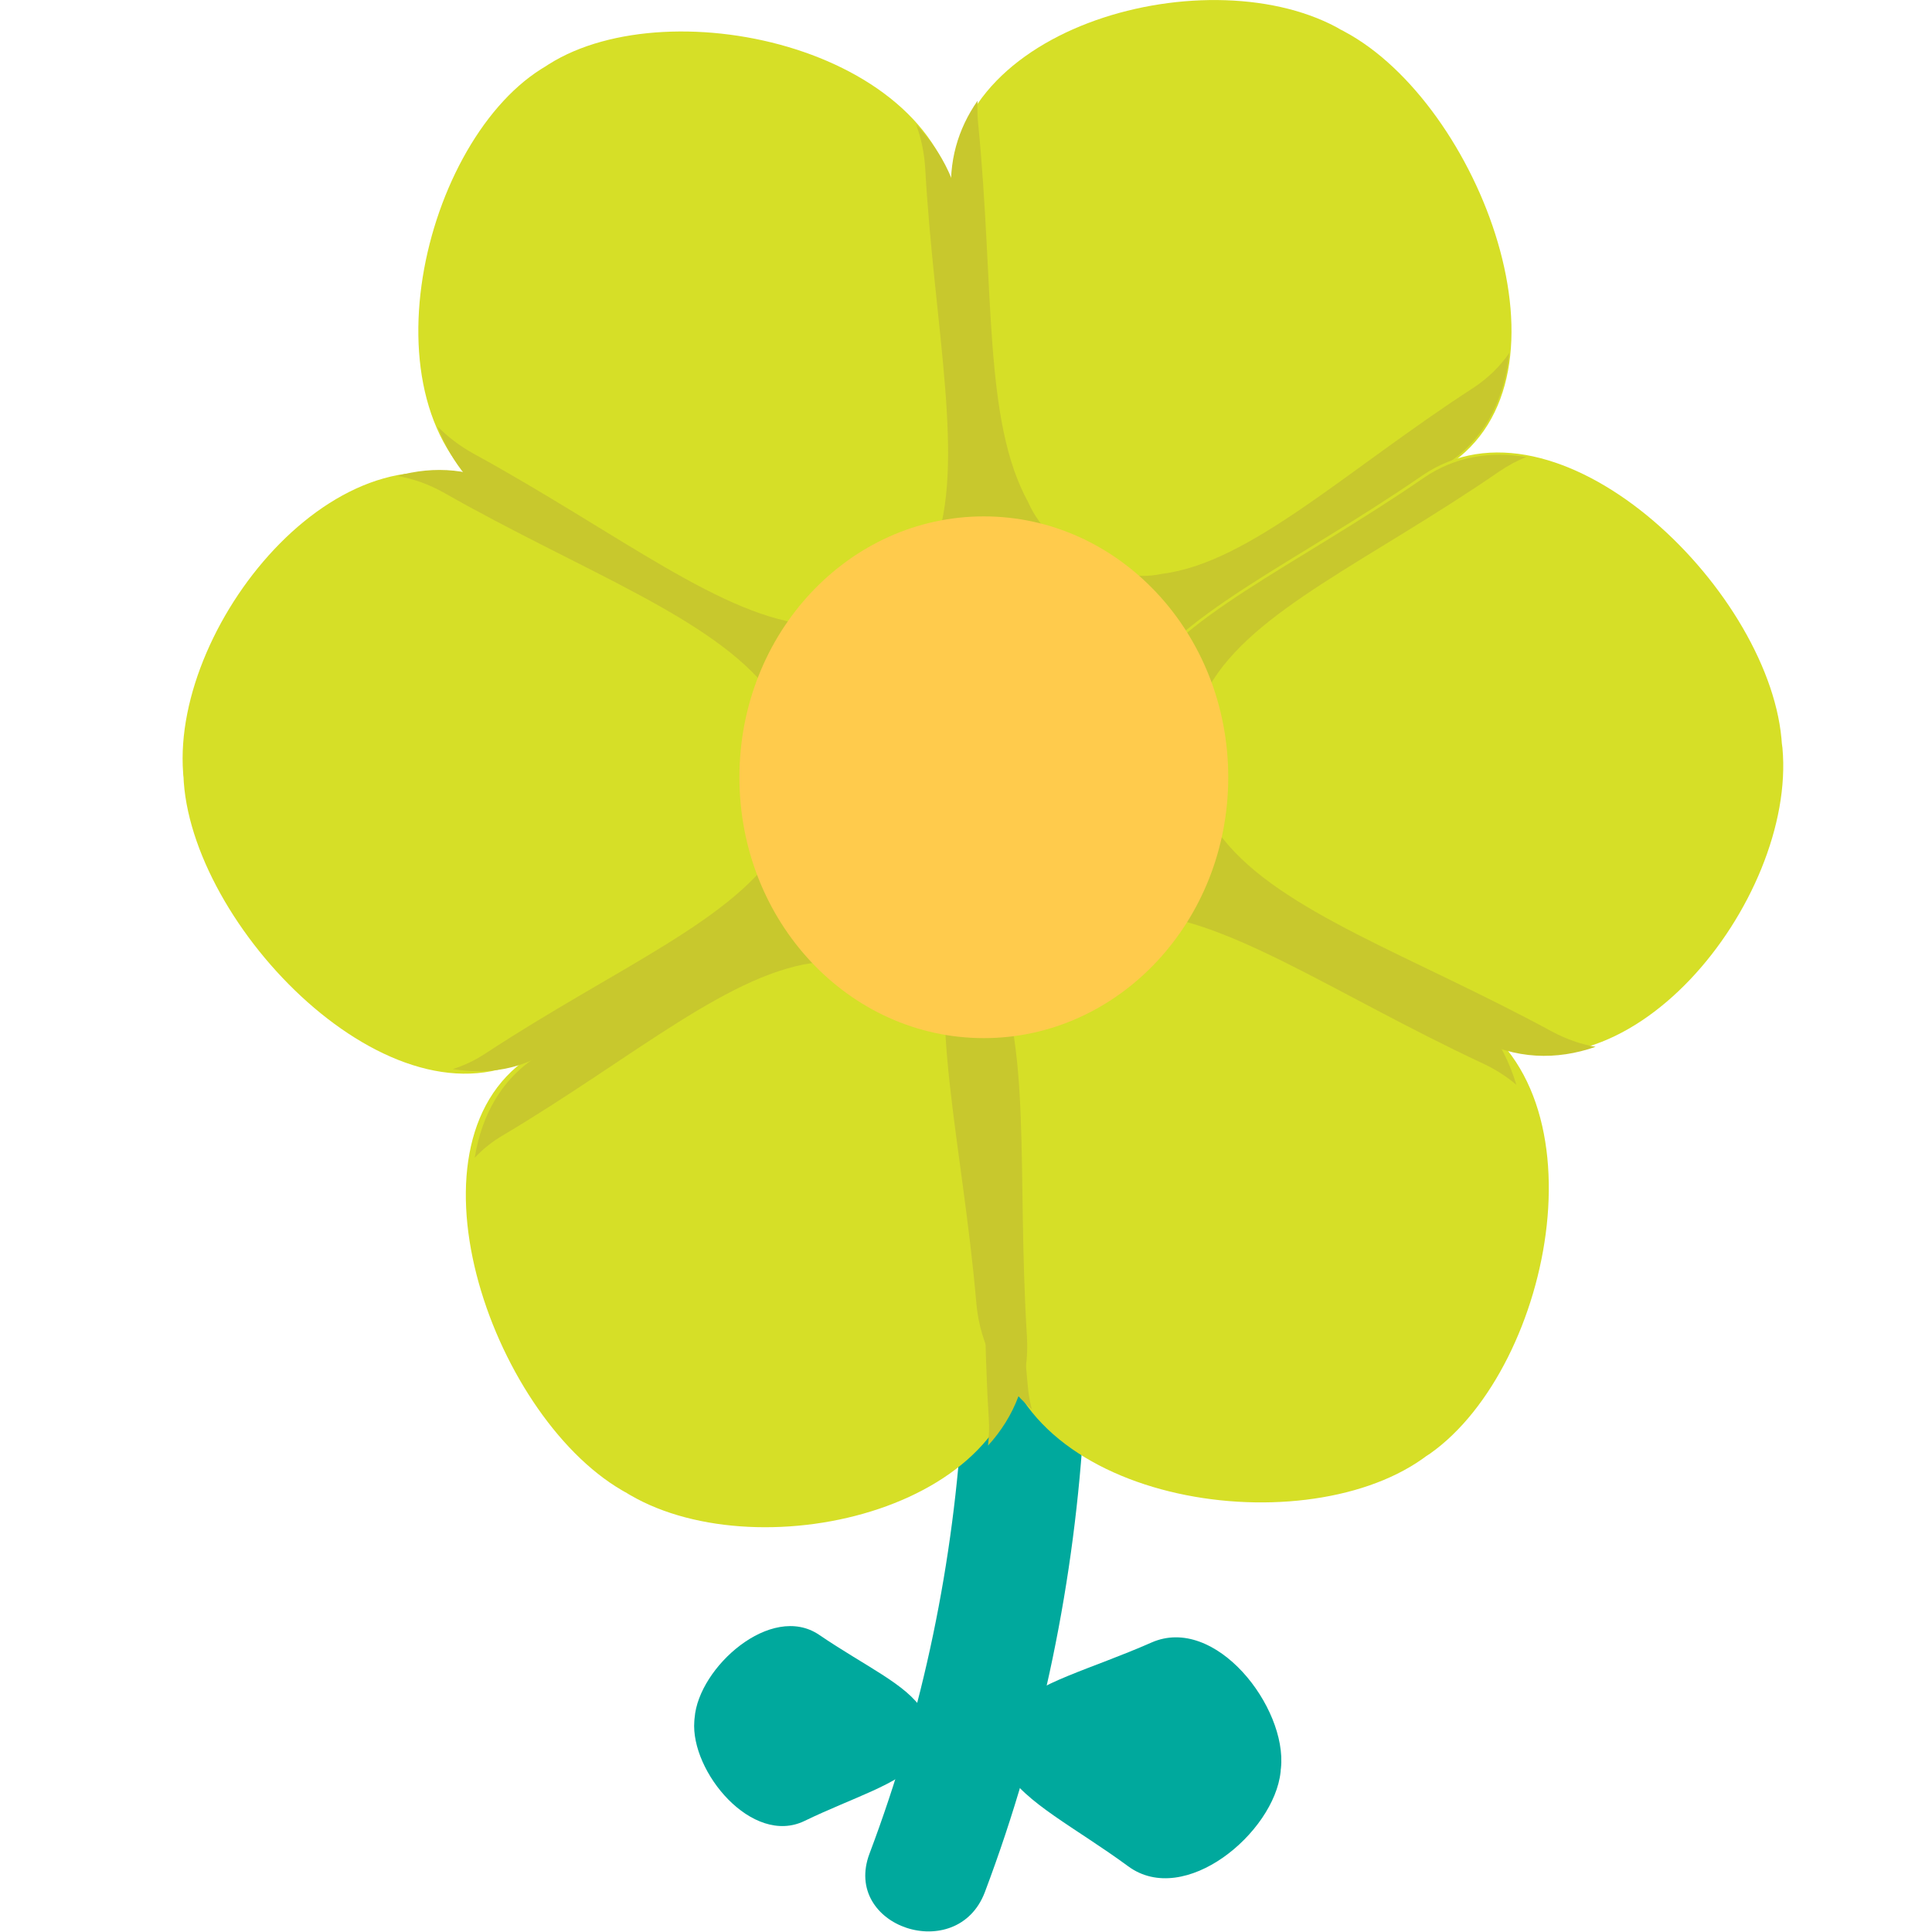
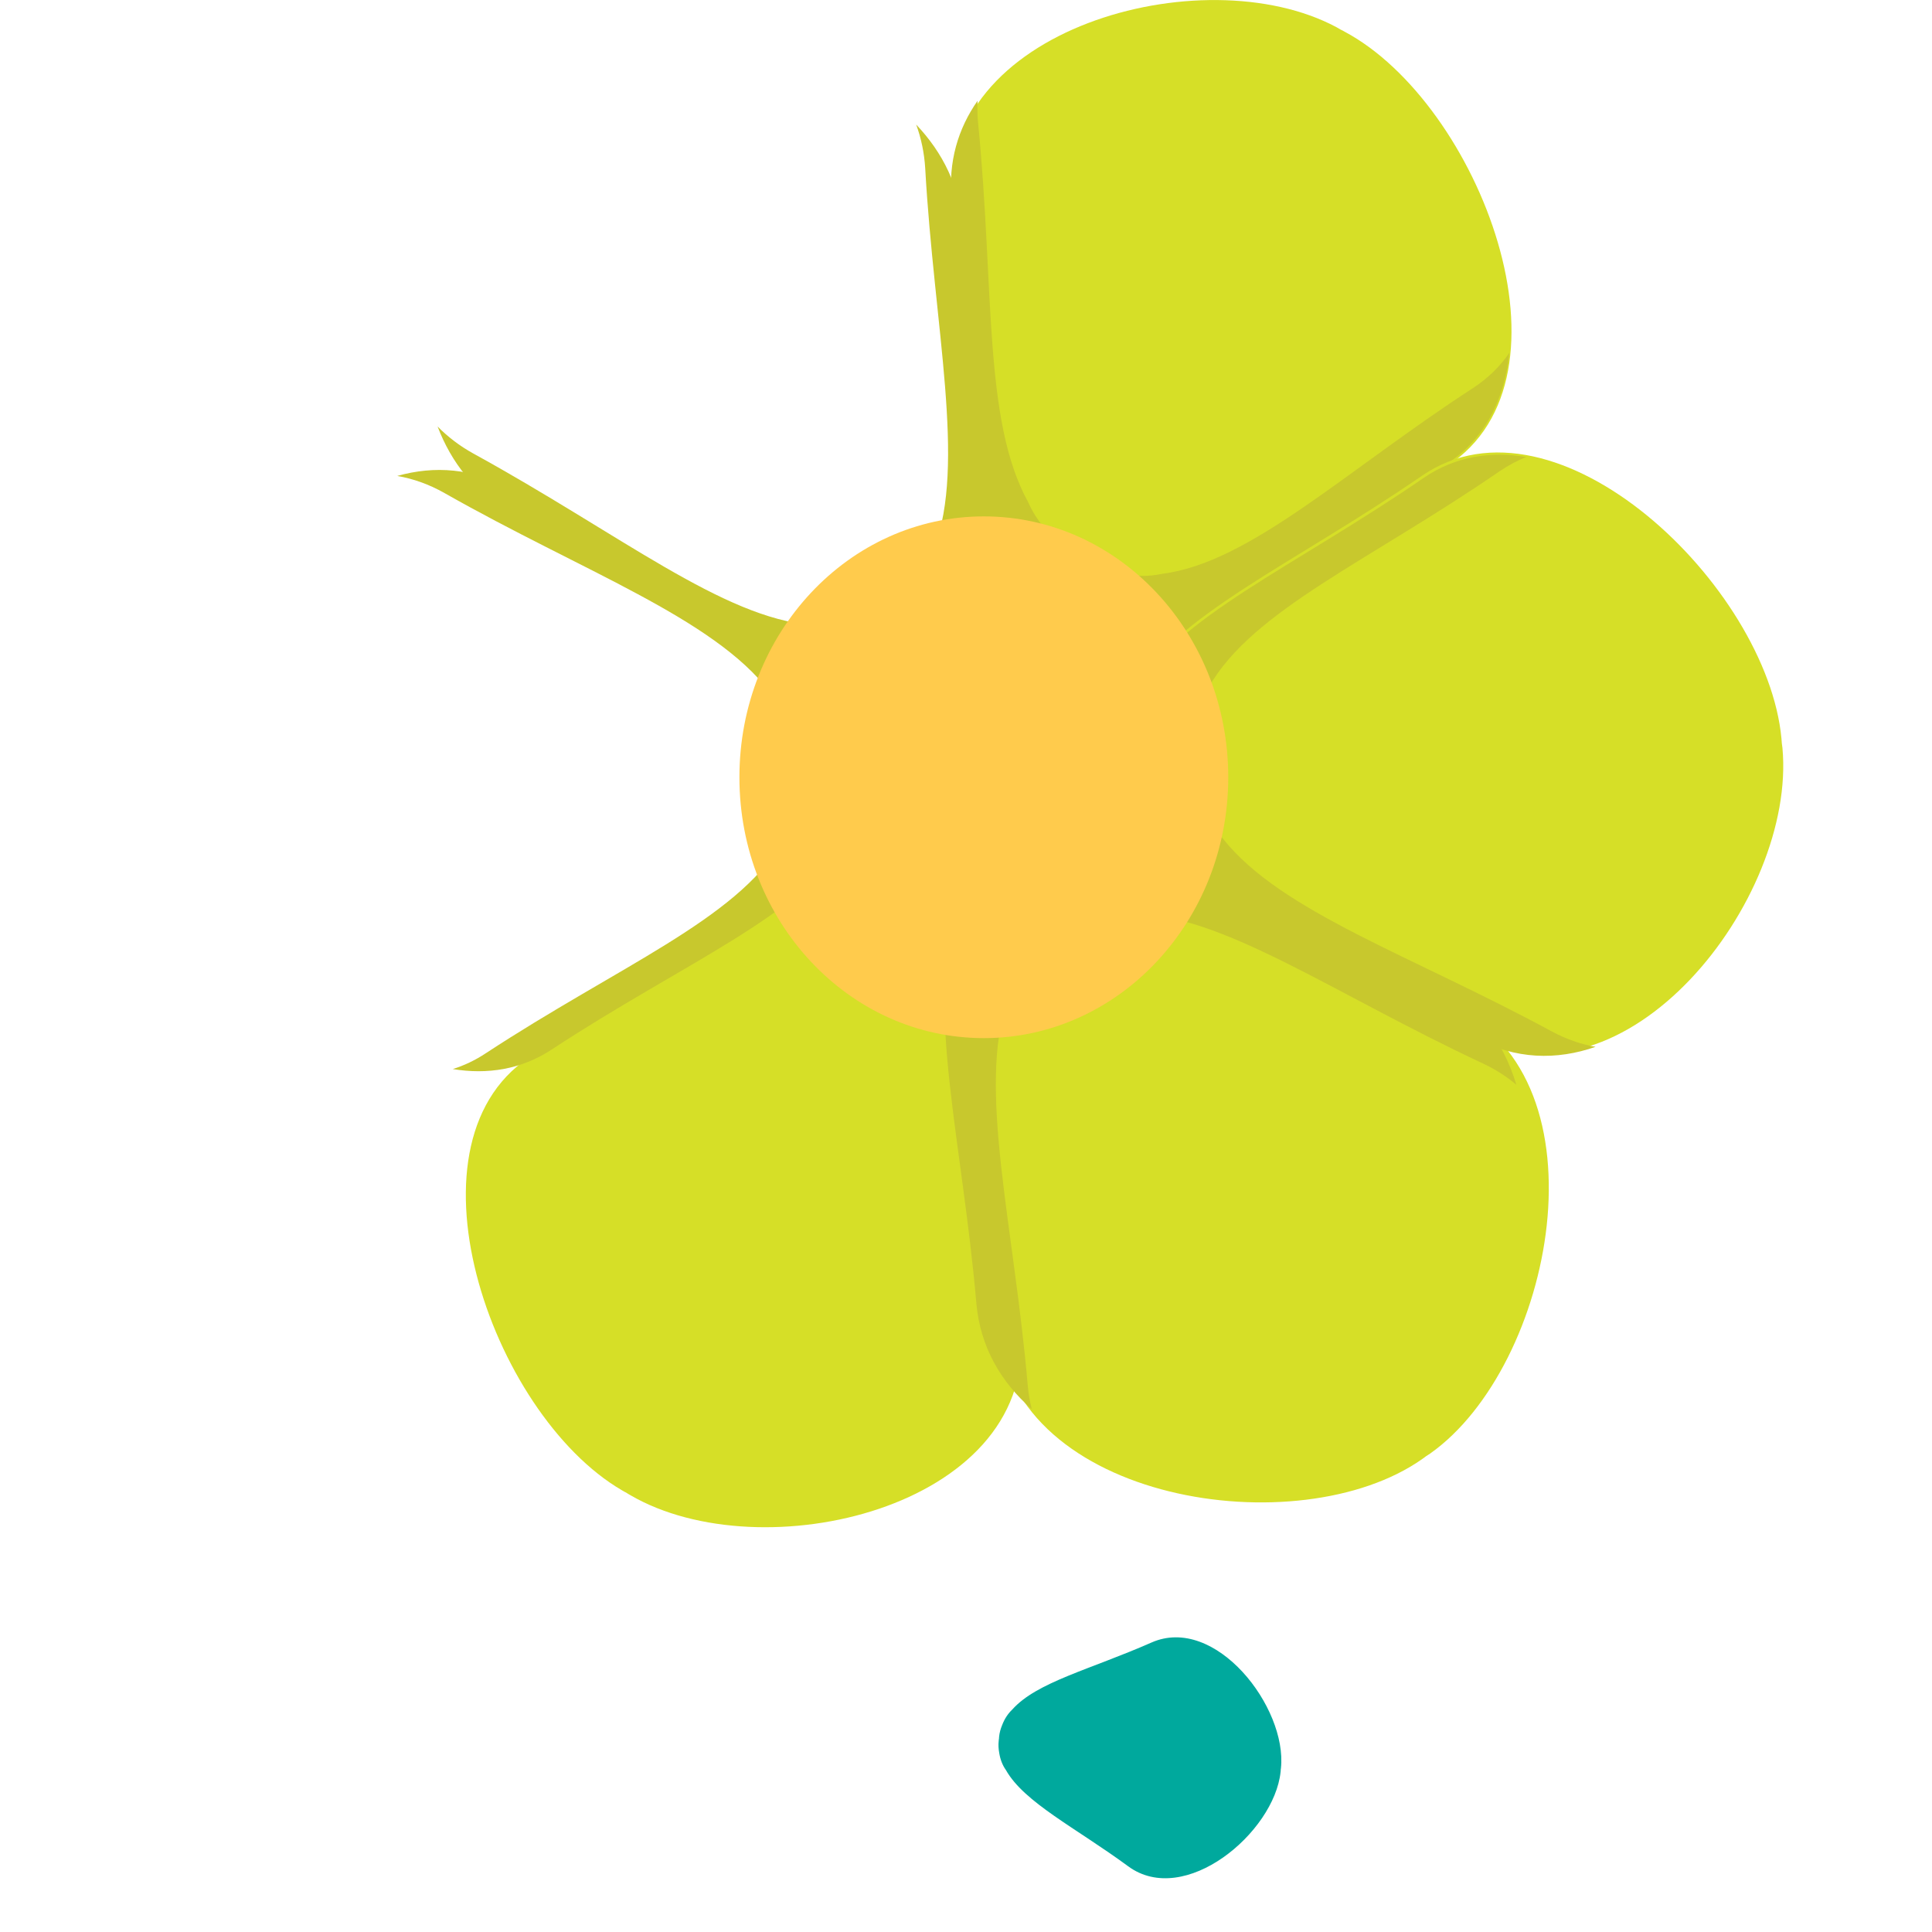
<svg xmlns="http://www.w3.org/2000/svg" xmlns:ns1="http://www.inkscape.org/namespaces/inkscape" xmlns:ns2="http://sodipodi.sourceforge.net/DTD/sodipodi-0.dtd" version="1.1" id="Layer_1" ns1:export-ydpi="90" ns1:export-xdpi="90" ns1:export-filename="D:\TESTINGEMOJI\SVGTEST\1F33C.png" ns2:docname="1F33C.svg" ns1:version="0.48.5 r10040" x="0px" y="0px" width="64px" height="64px" viewBox="0 0 64 64" enable-background="new 0 0 64 64" xml:space="preserve">
  <ns2:namedview ns1:cy="32" ns1:cx="32" ns1:zoom="3.6875" showgrid="false" guidetolerance="10" gridtolerance="10" objecttolerance="10" bordercolor="#666666" pagecolor="#ffffff" borderopacity="1" id="namedview4015" ns1:window-height="480" ns1:window-width="640" ns1:pageshadow="2" ns1:pageopacity="0" ns1:current-layer="Layer_1" ns1:window-maximized="0" ns1:window-y="411" ns1:window-x="782">
	</ns2:namedview>
-   <path fill="#00A99D" d="M34.533,30.917c-0.58-2.526-4.525-1.71-3.941,0.828c2.265,9.837,1.784,20.19-1.788,29.657  c-0.917,2.435,2.908,3.699,3.822,1.274C36.433,52.582,36.95,41.403,34.533,30.917z" />
  <g>
    <path fill="#D6DF27" d="M47.117,48.329c0.045-0.028,0.082-0.06,0.127-0.093c0.042-0.025,0.085-0.057,0.13-0.084   c4.093-2.892,5.955-12.354,0.768-14.781c-5.036-2.354-8.632-4.944-11.662-4.978c-0.489-0.045-0.978,0.015-1.5,0.211   c-0.322,0.105-0.621,0.253-0.896,0.448c-0.048,0.033-0.085,0.061-0.126,0.094c-0.047,0.027-0.087,0.055-0.13,0.088   c-0.279,0.191-0.516,0.427-0.728,0.692c-0.362,0.429-0.586,0.873-0.708,1.347c-1.009,2.885,0.208,7.415,0.667,12.731   C33.55,49.749,43.021,51.22,47.117,48.329z" />
  </g>
  <g>
    <path fill="#00A99D" d="M42.421,58.698c0.004-0.021,0.004-0.041,0.004-0.063c0.004-0.021,0.004-0.041,0.008-0.064   c0.212-2.01-2.169-5.093-4.287-4.161c-2.053,0.904-3.796,1.308-4.613,2.22c-0.142,0.137-0.254,0.302-0.335,0.514   c-0.053,0.126-0.088,0.256-0.102,0.39c-0.002,0.023-0.004,0.043-0.004,0.066c-0.004,0.02-0.008,0.04-0.008,0.06   c-0.016,0.138-0.008,0.271,0.016,0.404c0.035,0.225,0.11,0.413,0.224,0.574c0.608,1.074,2.31,1.908,4.048,3.185   C39.243,63.199,42.208,60.71,42.421,58.698z" />
  </g>
  <g>
-     <path fill="#00A99D" d="M23,57.015c0-0.02,0.004-0.033,0.004-0.053c0.004-0.016,0.006-0.035,0.006-0.054   c0.128-1.673,2.535-3.828,4.124-2.753c1.538,1.049,2.899,1.639,3.43,2.504c0.095,0.134,0.161,0.283,0.193,0.468   c0.027,0.112,0.036,0.225,0.027,0.334c-0.002,0.02-0.002,0.038-0.006,0.056c0,0.016,0,0.035-0.002,0.051   c-0.01,0.114-0.033,0.221-0.073,0.326c-0.063,0.18-0.155,0.321-0.271,0.437c-0.657,0.785-2.171,1.21-3.781,1.99   C24.915,61.162,22.87,58.688,23,57.015z" />
-   </g>
+     </g>
  <g>
-     <path fill="#D6DF27" d="M18.182,2.127c-0.043,0.027-0.087,0.055-0.124,0.08c-0.043,0.026-0.088,0.053-0.132,0.081   c-4.059,2.562-6.131,11.744-1.145,14.479c4.838,2.66,8.259,5.451,11.213,5.685c0.472,0.081,0.952,0.051,1.465-0.103   c0.314-0.084,0.607-0.21,0.883-0.383c0.043-0.027,0.086-0.055,0.13-0.083c0.04-0.025,0.083-0.051,0.126-0.079   c0.271-0.171,0.511-0.384,0.728-0.632c0.358-0.398,0.592-0.819,0.724-1.278c1.058-2.768-0.002-7.307-0.303-12.569   C31.424,1.649,22.246-0.438,18.182,2.127z" />
-   </g>
+     </g>
  <g>
    <path fill="#C8C82D" d="M30.649,5.578c0.295,5.262,1.356,9.803,0.299,12.571c-0.134,0.457-0.36,0.882-0.728,1.277   c-0.209,0.248-0.451,0.462-0.724,0.634c-0.043,0.028-0.087,0.054-0.126,0.078c-0.042,0.029-0.085,0.055-0.13,0.085   c-0.271,0.171-0.566,0.295-0.883,0.378c-0.512,0.159-0.997,0.184-1.461,0.103c-2.954-0.236-6.377-3.026-11.217-5.681   c-0.451-0.249-0.842-0.55-1.184-0.895c0.457,1.195,1.237,2.207,2.419,2.851c4.842,2.659,8.263,5.447,11.217,5.685   c0.468,0.082,0.95,0.052,1.461-0.105c0.316-0.083,0.613-0.207,0.885-0.377c0.045-0.029,0.088-0.055,0.128-0.083   c0.042-0.023,0.083-0.05,0.128-0.078c0.273-0.173,0.513-0.388,0.722-0.637c0.366-0.396,0.598-0.816,0.728-1.274   c1.058-2.769-0.002-7.31-0.299-12.573c-0.079-1.34-0.653-2.483-1.534-3.41C30.516,4.58,30.618,5.066,30.649,5.578z" />
  </g>
  <g>
    <path fill="#D6DF27" d="M44.545,1.051C44.503,1.025,44.454,1,44.407,0.979c-0.048-0.028-0.091-0.054-0.136-0.079   c-4.446-2.376-13.272,0.099-12.714,5.768c0.545,5.506,0.169,9.827,1.656,12.542c0.2,0.45,0.495,0.864,0.924,1.237   c0.248,0.242,0.52,0.444,0.82,0.605c0.045,0.025,0.092,0.049,0.14,0.073c0.041,0.026,0.09,0.049,0.134,0.075   c0.303,0.162,0.617,0.271,0.943,0.342c0.537,0.134,1.021,0.141,1.478,0.043c2.908-0.367,6.084-3.425,10.294-6.153   C52.485,12.488,48.995,3.429,44.545,1.051z" />
  </g>
  <g>
    <path fill="#C8C82D" d="M48.788,12.86c-4.208,2.729-7.386,5.785-10.293,6.149c-0.456,0.1-0.943,0.093-1.475-0.042   c-0.326-0.071-0.643-0.181-0.944-0.342c-0.051-0.022-0.09-0.049-0.139-0.077c-0.046-0.021-0.091-0.043-0.138-0.071   c-0.3-0.159-0.572-0.365-0.824-0.602c-0.419-0.376-0.72-0.791-0.917-1.242c-1.49-2.711-1.114-7.033-1.655-12.54   c-0.029-0.258-0.029-0.509-0.02-0.755c-0.645,0.924-0.978,2.021-0.857,3.278c0.544,5.506,0.169,9.827,1.655,12.54   c0.201,0.449,0.496,0.863,0.921,1.236c0.247,0.242,0.521,0.444,0.821,0.605c0.048,0.024,0.091,0.049,0.141,0.073   c0.041,0.026,0.088,0.05,0.135,0.078c0.301,0.158,0.616,0.27,0.942,0.338c0.537,0.134,1.021,0.141,1.477,0.043   c2.909-0.366,6.085-3.426,10.295-6.153c1.288-0.832,1.927-2.16,2.087-3.688C49.685,12.144,49.284,12.537,48.788,12.86z" />
  </g>
  <g>
    <path fill="#D6DF27" d="M59.046,24.779c-0.008-0.05-0.013-0.104-0.021-0.159c-0.002-0.051-0.006-0.104-0.012-0.155   c-0.468-5.039-7.449-11.77-11.907-8.706c-4.332,2.978-8.171,4.6-9.63,7.15c-0.27,0.386-0.448,0.834-0.532,1.38   c-0.065,0.333-0.085,0.667-0.05,1.005c0.002,0.055,0.012,0.107,0.014,0.159c0.002,0.049,0.01,0.103,0.014,0.158   c0.032,0.335,0.11,0.668,0.236,0.993c0.185,0.535,0.448,0.97,0.785,1.333c1.921,2.423,6.255,3.864,10.886,6.374   C53.826,37.021,59.51,29.815,59.046,24.779z" />
  </g>
  <g>
    <path fill="#C8C82D" d="M51.396,34.163c-4.629-2.511-8.963-3.955-10.882-6.379c-0.339-0.36-0.606-0.794-0.783-1.332   c-0.128-0.322-0.204-0.653-0.238-0.995c-0.004-0.053-0.012-0.104-0.014-0.155c-0.004-0.051-0.012-0.102-0.016-0.156   c-0.031-0.337-0.012-0.673,0.051-1.004c0.083-0.544,0.262-0.999,0.531-1.385c1.455-2.547,5.302-4.168,9.632-7.147   c0.285-0.192,0.574-0.35,0.886-0.47c-1.196-0.202-2.37-0.018-3.408,0.695c-4.332,2.977-8.175,4.595-9.634,7.147   c-0.268,0.386-0.446,0.835-0.527,1.385c-0.067,0.33-0.087,0.662-0.056,1.002c0.005,0.051,0.013,0.103,0.019,0.158   c0.002,0.051,0.006,0.1,0.01,0.155c0.035,0.34,0.114,0.668,0.239,0.991c0.184,0.54,0.449,0.975,0.783,1.335   c1.919,2.423,6.258,3.866,10.887,6.377c1.317,0.715,2.689,0.742,3.979,0.293C52.365,34.592,51.88,34.423,51.396,34.163z" />
  </g>
  <g>
    <path fill="#D6DF27" d="M20.608,49.371c0.045,0.027,0.086,0.051,0.138,0.076c0.043,0.026,0.086,0.058,0.133,0.081   c4.366,2.545,13.293,0.417,12.942-5.259c-0.345-5.513,0.187-9.806-1.202-12.567c-0.185-0.455-0.468-0.878-0.878-1.272   c-0.24-0.251-0.505-0.461-0.8-0.632c-0.047-0.028-0.091-0.053-0.136-0.079c-0.045-0.027-0.093-0.052-0.136-0.081   c-0.295-0.173-0.606-0.295-0.932-0.377c-0.531-0.153-1.015-0.179-1.475-0.098c-2.928,0.251-6.22,3.179-10.533,5.737   C13.074,37.661,16.238,46.83,20.608,49.371z" />
  </g>
  <g>
-     <path fill="#C8C82D" d="M31.939,30.446c-0.24-0.252-0.508-0.466-0.803-0.633c-0.047-0.027-0.09-0.055-0.138-0.077   c-0.043-0.027-0.086-0.058-0.132-0.083c-0.295-0.17-0.607-0.297-0.932-0.375c-0.533-0.156-1.019-0.181-1.479-0.1   c-2.924,0.251-6.216,3.177-10.535,5.737c-1.271,0.756-1.958,1.988-2.194,3.436c0.265-0.281,0.578-0.535,0.936-0.744   c4.319-2.559,7.606-5.485,10.533-5.739c0.46-0.078,0.944-0.053,1.475,0.1c0.33,0.081,0.641,0.207,0.934,0.375   c0.045,0.03,0.088,0.055,0.136,0.083c0.043,0.025,0.09,0.05,0.138,0.076c0.291,0.174,0.558,0.384,0.798,0.632   c0.409,0.395,0.69,0.816,0.877,1.273c1.393,2.76,0.857,7.057,1.201,12.567c0.022,0.315,0.007,0.62-0.025,0.915   c0.873-0.962,1.377-2.17,1.29-3.605c-0.342-5.513,0.189-9.806-1.203-12.57C32.631,31.259,32.348,30.835,31.939,30.446z" />
-   </g>
+     </g>
  <g>
-     <path fill="#D6DF27" d="M6.066,25.597c0.002,0.052,0.006,0.105,0.014,0.16c0,0.049,0.004,0.104,0.008,0.155   c0.37,5.04,7.223,11.907,11.748,8.935c4.395-2.881,8.273-4.423,9.781-6.94c0.273-0.377,0.464-0.826,0.561-1.368   c0.069-0.331,0.094-0.661,0.069-1.001c-0.004-0.056-0.012-0.106-0.016-0.16c0-0.052-0.004-0.1-0.006-0.157   c-0.026-0.336-0.101-0.668-0.221-0.995c-0.171-0.542-0.426-0.979-0.755-1.347c-1.878-2.458-6.192-3.988-10.774-6.594   C11.527,13.478,5.694,20.559,6.066,25.597z" />
-   </g>
+     </g>
  <g>
    <path fill="#C8C82D" d="M27.686,22.797c-1.87-2.459-6.187-3.986-10.769-6.592c-1.237-0.702-2.527-0.785-3.758-0.439   c0.523,0.091,1.05,0.274,1.567,0.568c4.588,2.604,8.902,4.132,10.774,6.59c0.332,0.37,0.582,0.807,0.757,1.349   c0.12,0.322,0.193,0.657,0.22,0.995c0.002,0.051,0.006,0.104,0.006,0.159c0.008,0.051,0.012,0.101,0.016,0.154   c0.027,0.341,0,0.674-0.071,1.002c-0.091,0.546-0.281,0.991-0.559,1.369c-1.506,2.517-5.388,4.061-9.782,6.942   c-0.35,0.231-0.714,0.403-1.089,0.52c1.143,0.188,2.266,0.018,3.276-0.646c4.393-2.886,8.273-4.426,9.783-6.943   c0.273-0.378,0.464-0.822,0.559-1.371c0.069-0.326,0.092-0.659,0.069-0.999c0-0.053-0.008-0.107-0.016-0.157   c0.004-0.053,0-0.102-0.008-0.157c-0.027-0.34-0.099-0.67-0.216-0.997C28.273,23.603,28.018,23.165,27.686,22.797z" />
  </g>
  <g>
    <path fill="#C8C82D" d="M34.043,45.867c-0.46-5.314-1.675-9.852-0.664-12.734c0.122-0.473,0.346-0.92,0.712-1.346   c0.204-0.27,0.446-0.502,0.72-0.697c0.045-0.027,0.088-0.059,0.132-0.086c0.041-0.031,0.082-0.064,0.124-0.095   c0.274-0.194,0.578-0.34,0.9-0.444c0.519-0.2,1.011-0.26,1.498-0.212c3.036,0.031,6.621,2.619,11.664,4.979   c0.41,0.191,0.78,0.429,1.103,0.704c-0.452-1.486-1.353-2.722-2.804-3.4c-5.041-2.357-8.629-4.949-11.664-4.98   c-0.485-0.044-0.977,0.016-1.5,0.212c-0.322,0.106-0.625,0.253-0.898,0.446c-0.042,0.032-0.085,0.062-0.128,0.092   c-0.042,0.028-0.083,0.061-0.126,0.089c-0.275,0.194-0.516,0.429-0.724,0.696c-0.366,0.427-0.59,0.874-0.71,1.347   c-1.009,2.883,0.205,7.419,0.665,12.732c0.126,1.443,0.81,2.611,1.838,3.512C34.11,46.421,34.066,46.148,34.043,45.867z" />
  </g>
  <g>
    <path fill="#FFCB4C" d="M40.687,25.749c0,4.772-3.627,8.64-8.097,8.64c-4.472,0-8.096-3.868-8.096-8.64   c0-4.777,3.624-8.643,8.096-8.643C37.06,17.105,40.687,20.972,40.687,25.749z" />
  </g>
</svg>